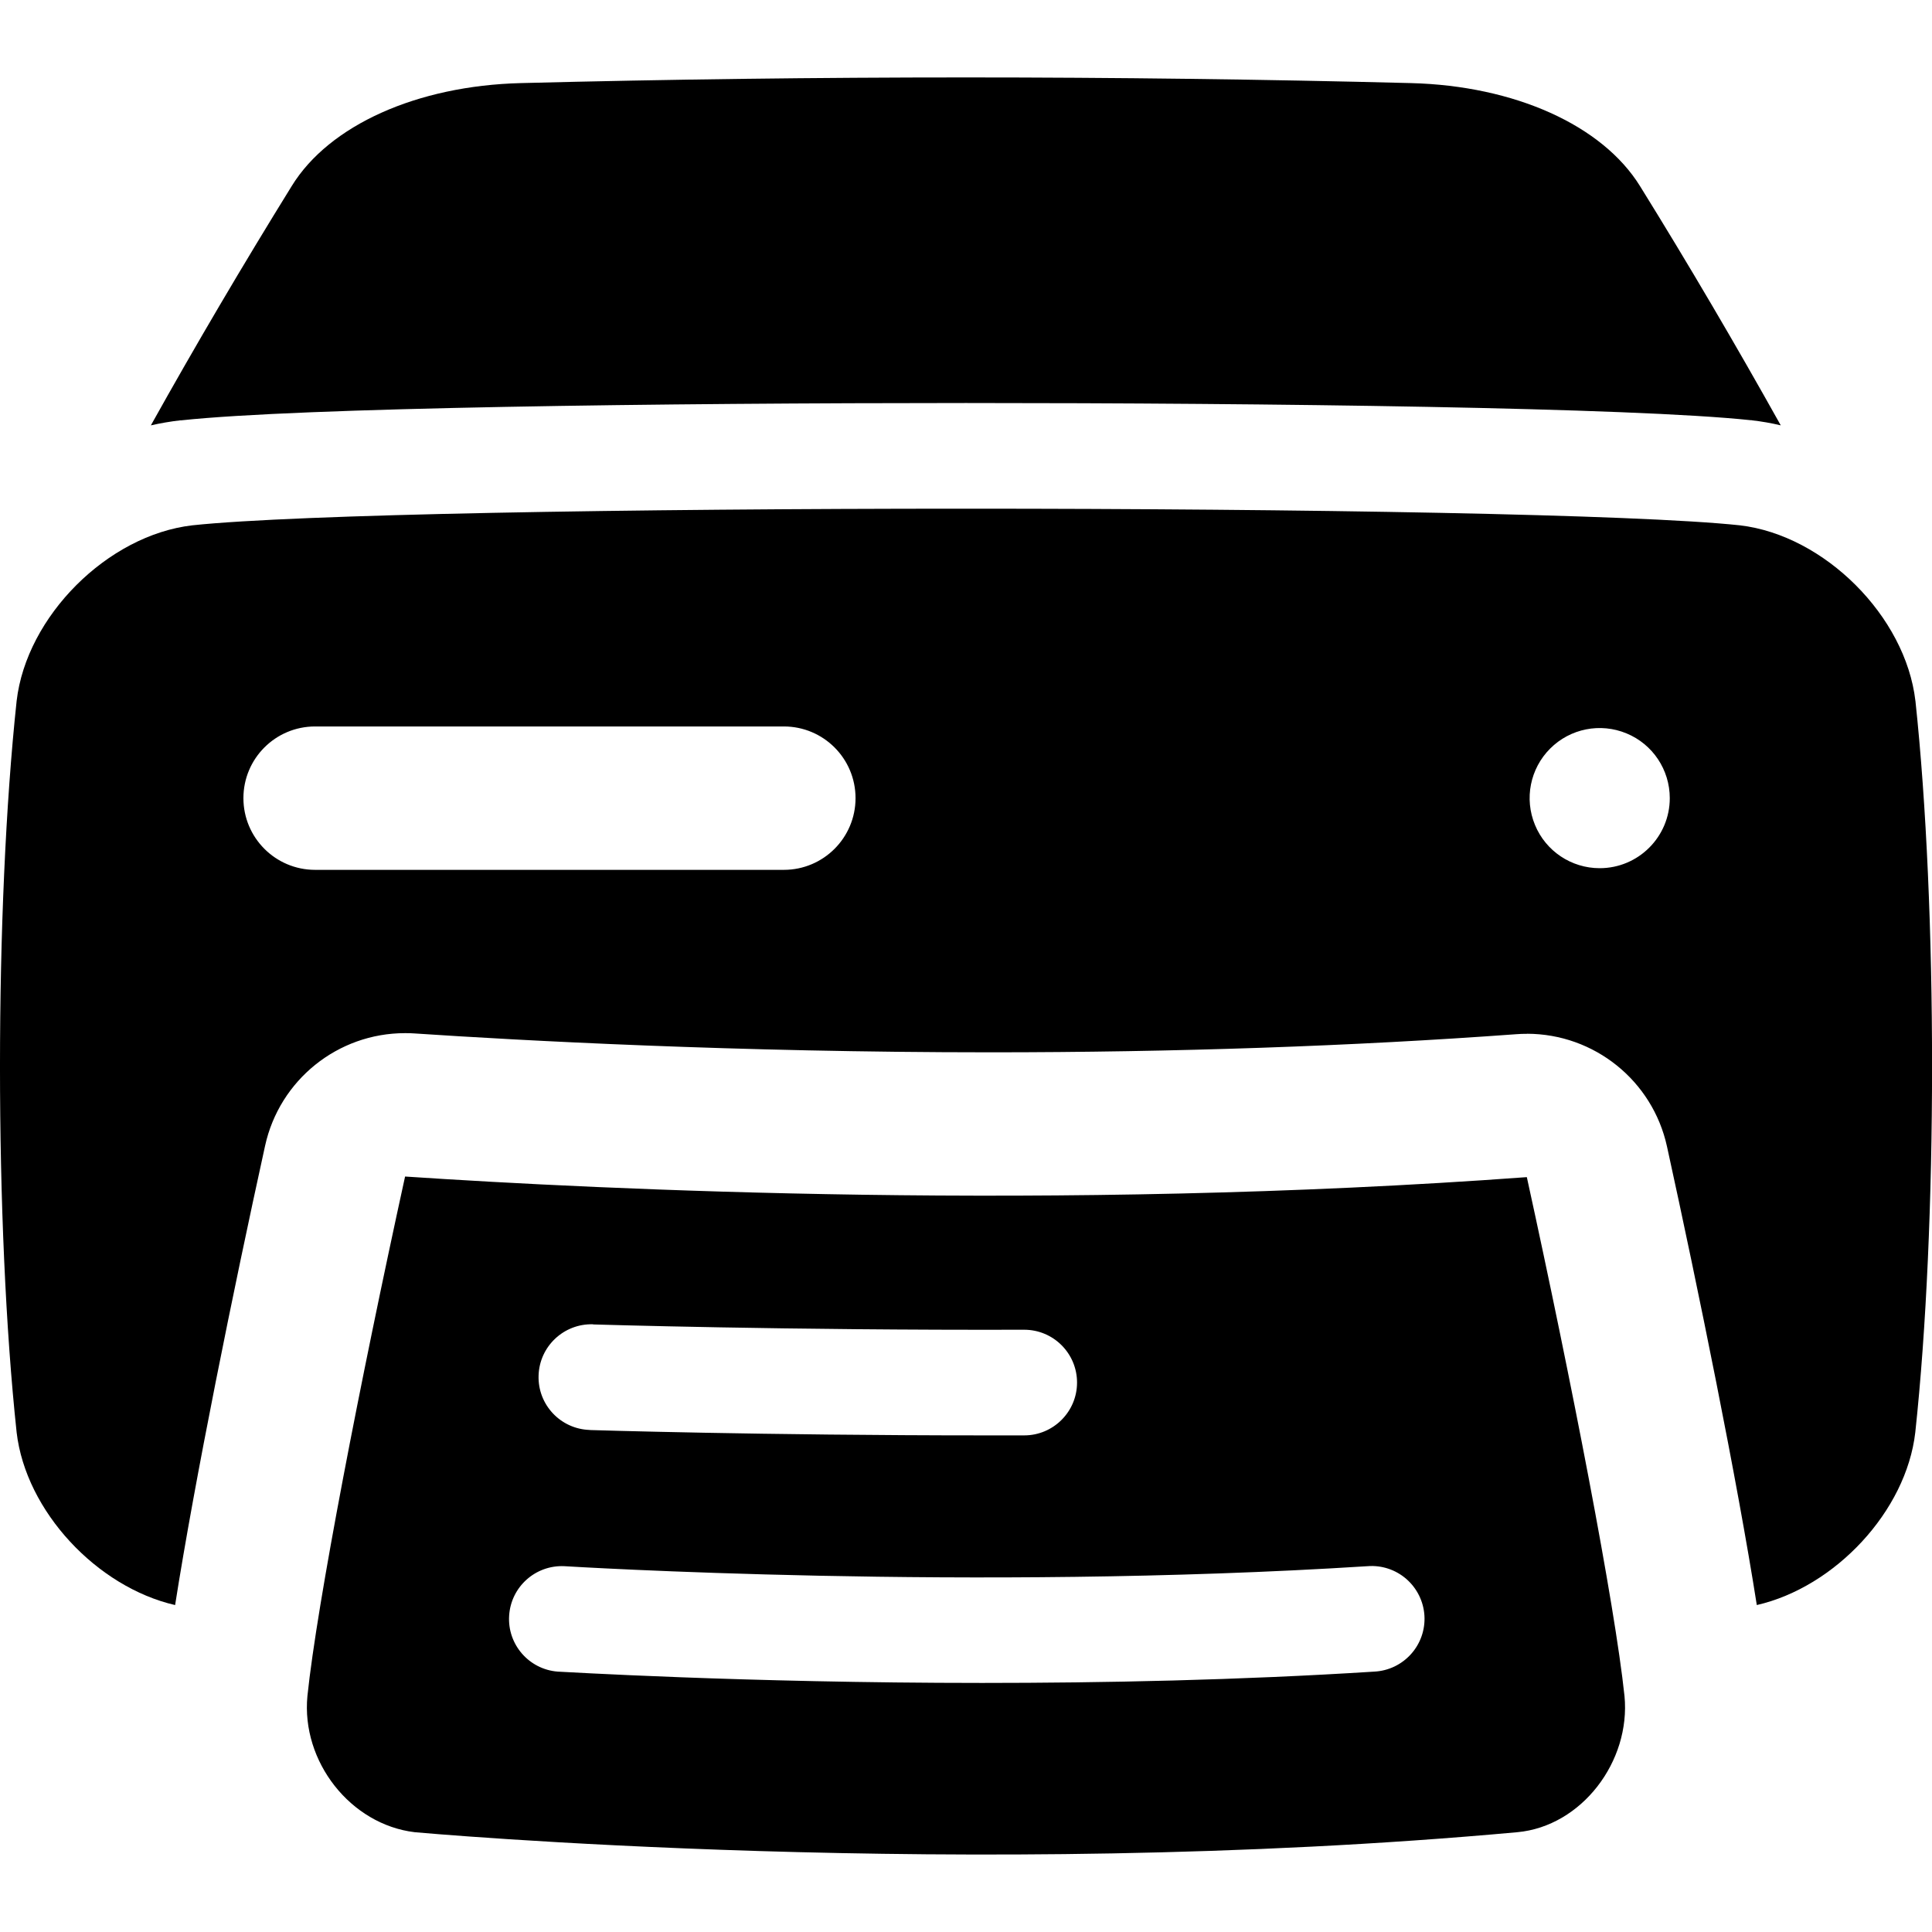
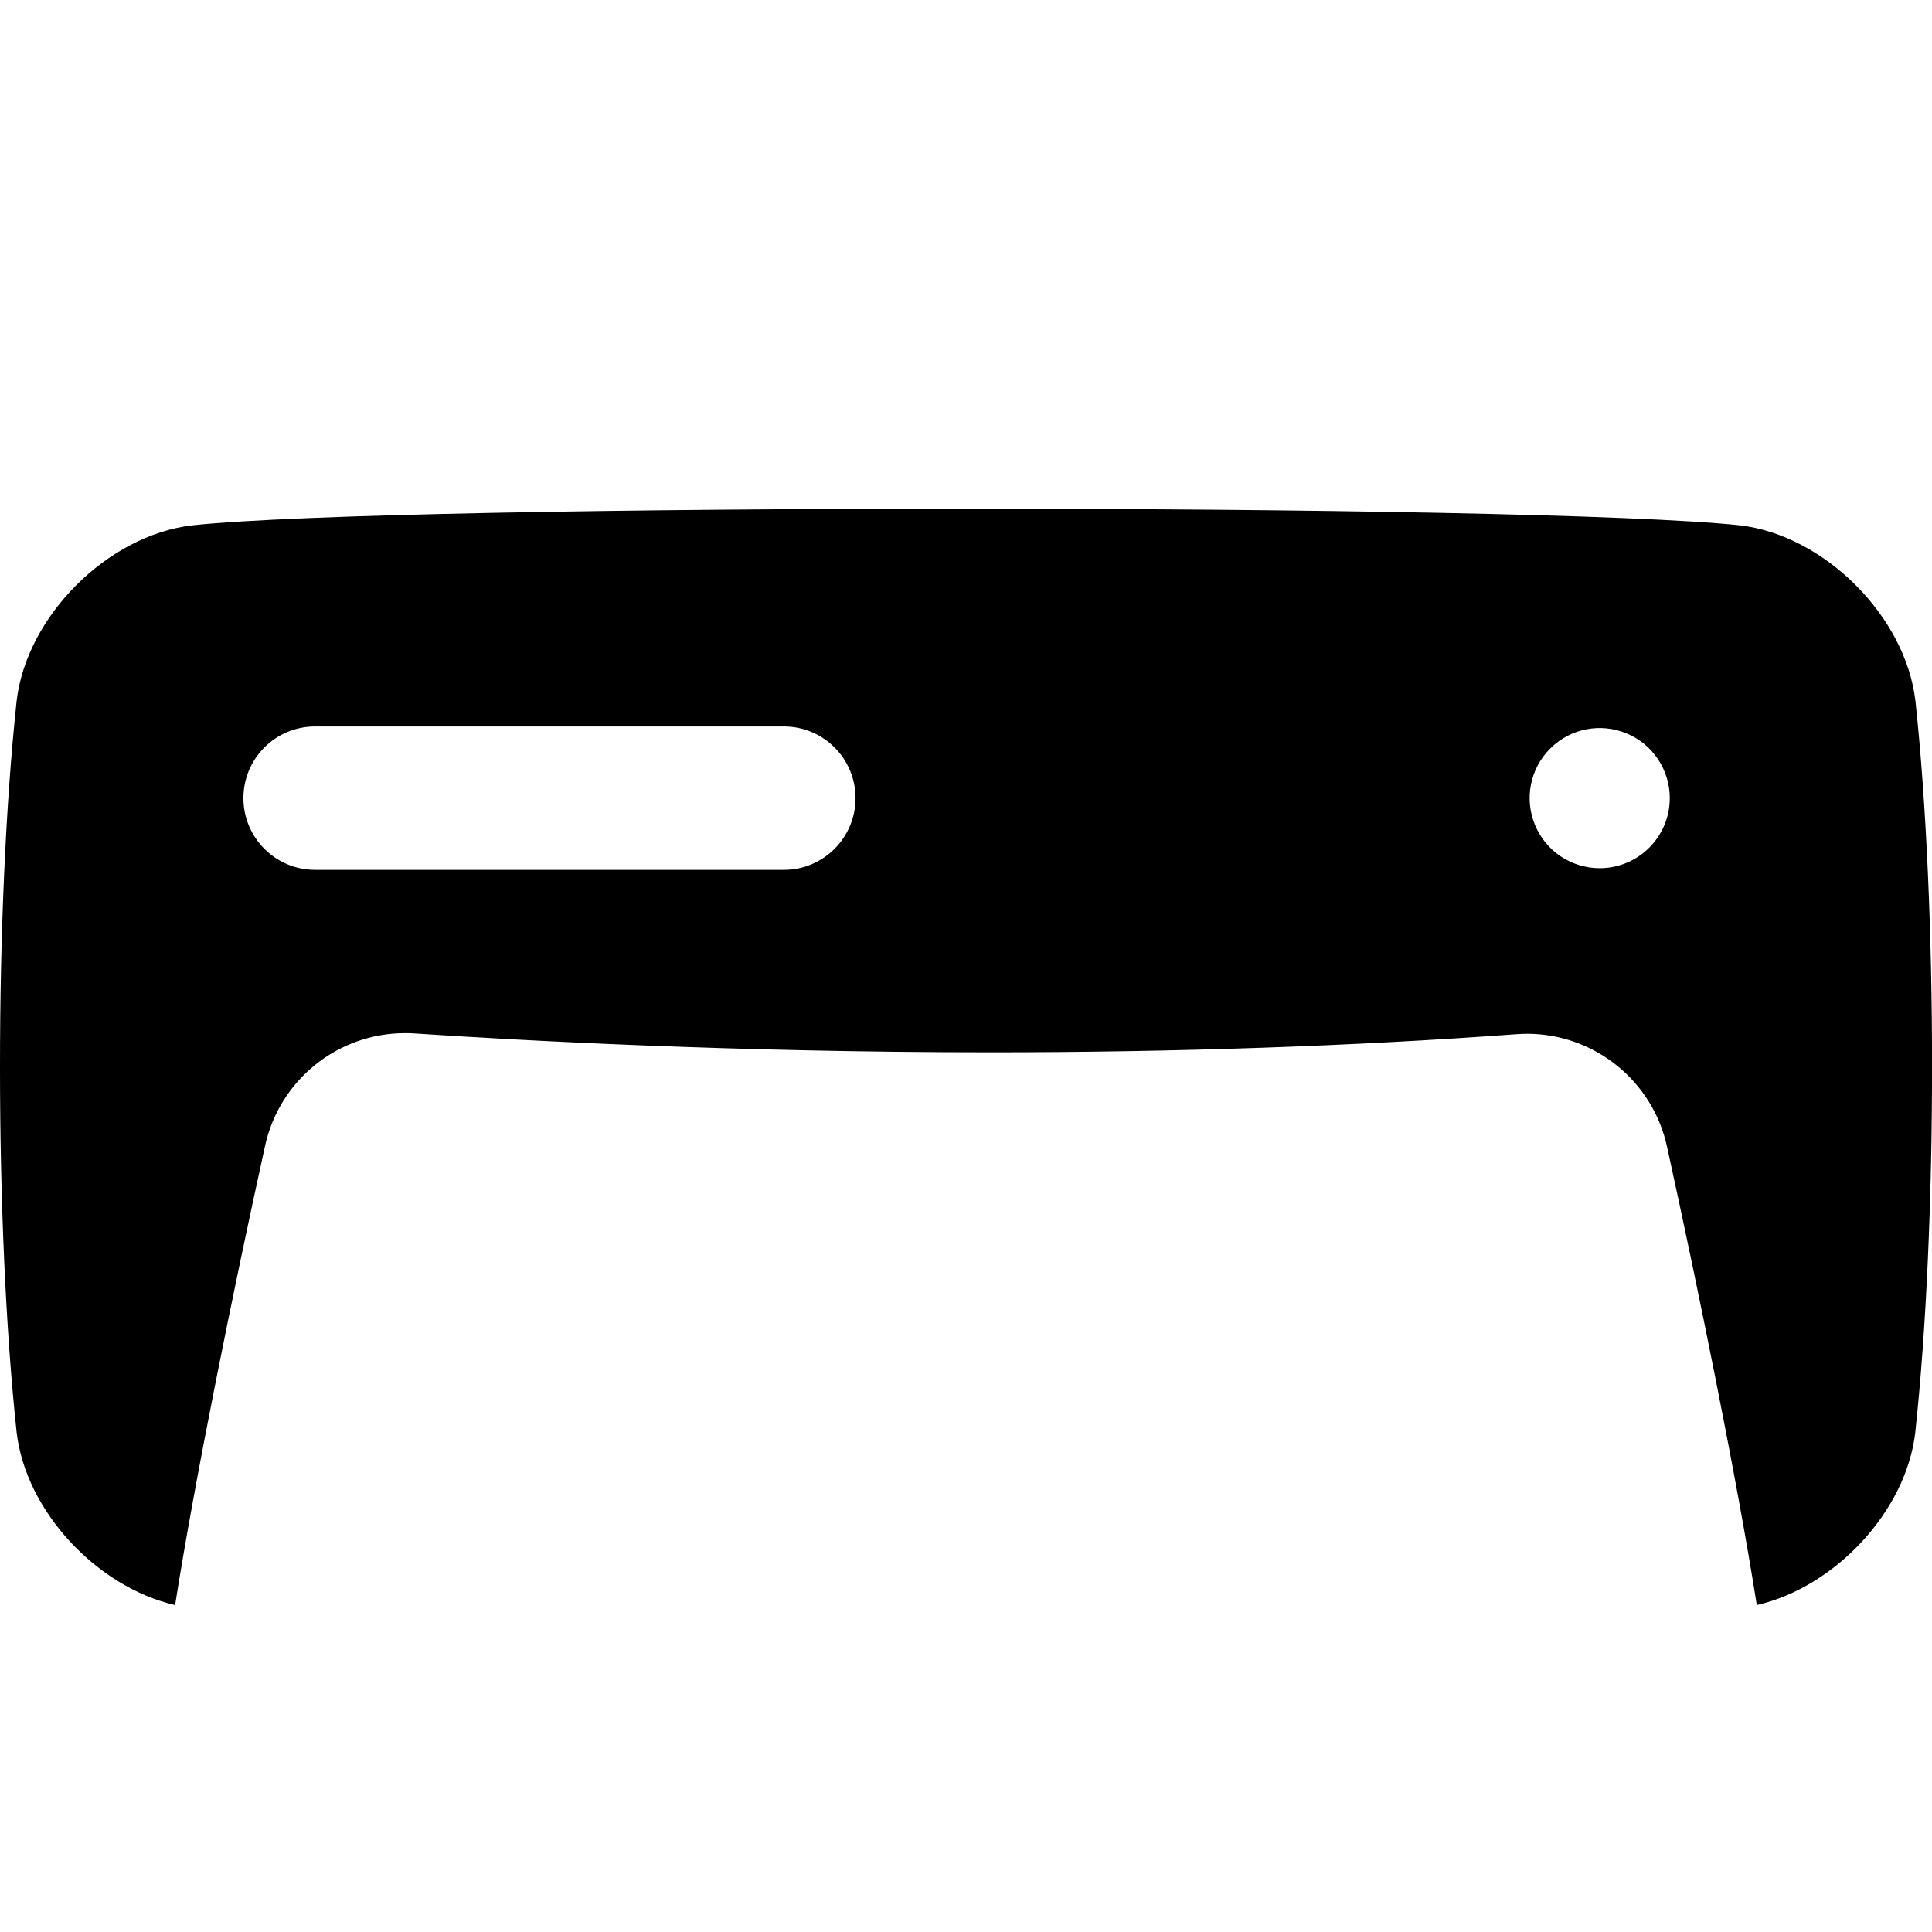
<svg xmlns="http://www.w3.org/2000/svg" width="1200pt" height="1200pt" version="1.1" viewBox="0 0 1200 1200">
-   <path d="m111.84 261.1h0.562c73.875-7.969 300.32-10.781 487.6-10.781 187.27 0 413.72 2.812 487.5 10.688h0.562v0.047c6.094 0.703 12.094 1.734 18 3.141-27.844-49.828-57-99.562-87.422-148.6-23.438-37.828-77.859-62.344-142.31-63.984-183.42-4.688-369.42-4.688-552.84 0-64.5 1.641-119.02 26.156-142.26 63.891-30.469 49.219-59.719 98.859-87.516 148.69h0.047c5.953-1.359 12-2.391 18.094-3.094z" />
-   <path d="m1009 1053.4c-6-56.906-32.812-195.19-60.656-322.26-292.87 21.562-575.06 7.734-696.74-0.375-27.844 127.13-54.75 265.69-60.656 322.64-3.938 40.781 26.859 79.875 66.656 84.609 0 0 342.42 31.219 684.84 0 39.844-3.656 70.5-43.875 66.562-84.609zm-640.4-230.76c1.172 0 118.41 3.703 267.56 3.281 18.094 0 32.812 14.672 32.812 32.812 0 18.094-14.719 32.812-32.812 32.812h-24.938c-138.28 0-243.74-3.281-244.87-3.328l-0.047-0.047c-18.141-0.562-32.391-15.703-31.781-33.844 0.562-18.094 15.703-32.344 33.844-31.781zm484.97 215.63c-84 5.344-168.37 7.031-243.47 7.031-149.16 0-262.03-7.031-263.72-7.031-17.859-1.406-31.312-16.922-30.141-34.781 1.125-17.906 16.406-31.547 34.312-30.703 2.484 0.141 252.47 15.656 498.84 0 8.766-0.703 17.438 2.156 24.094 7.922 6.609 5.766 10.688 13.922 11.25 22.688 0.562 8.766-2.438 17.438-8.297 23.953-5.859 6.562-14.109 10.5-22.875 10.922z" />
  <path d="m1189.7 435.37c-6.094-52.594-56.531-102.94-109.03-109.08-128.9-13.781-832.22-13.781-961.22 0-52.594 6.094-103.03 56.484-109.12 109.08-13.781 128.9-13.781 325.4 0 454.31 5.719 49.031 49.922 96.094 98.438 107.25 12.234-77.953 36.188-195.71 55.875-285.24 8.953-40.875 45.141-69.984 86.906-69.984 1.969 0 4.031 0 6 0.188 65.344 4.359 198.74 11.719 357.56 11.719 115.08 0 225-3.797 326.68-11.25 2.25-0.188 4.406-0.234 6.562-0.234l0.047-0.047c41.859 0.047 78.047 29.156 87 70.031 19.594 89.391 43.547 206.95 55.781 284.81 48.562-11.109 92.812-58.219 98.438-107.25 13.875-128.95 13.875-325.4 0.094-454.31zm-702.84 104.91h-291.14c-24.609 0-44.531-19.969-44.531-44.531 0-24.609 19.922-44.531 44.531-44.531h291.14c24.609 0 44.531 19.922 44.531 44.531 0 24.562-19.922 44.531-44.531 44.531zm506.72-1.031c-17.578 0-33.469-10.594-40.172-26.859-6.75-16.266-3.047-34.969 9.422-47.438s31.172-16.172 47.438-9.422c16.266 6.703 26.859 22.594 26.859 40.219 0 24-19.5 43.5-43.547 43.5z" />
</svg>